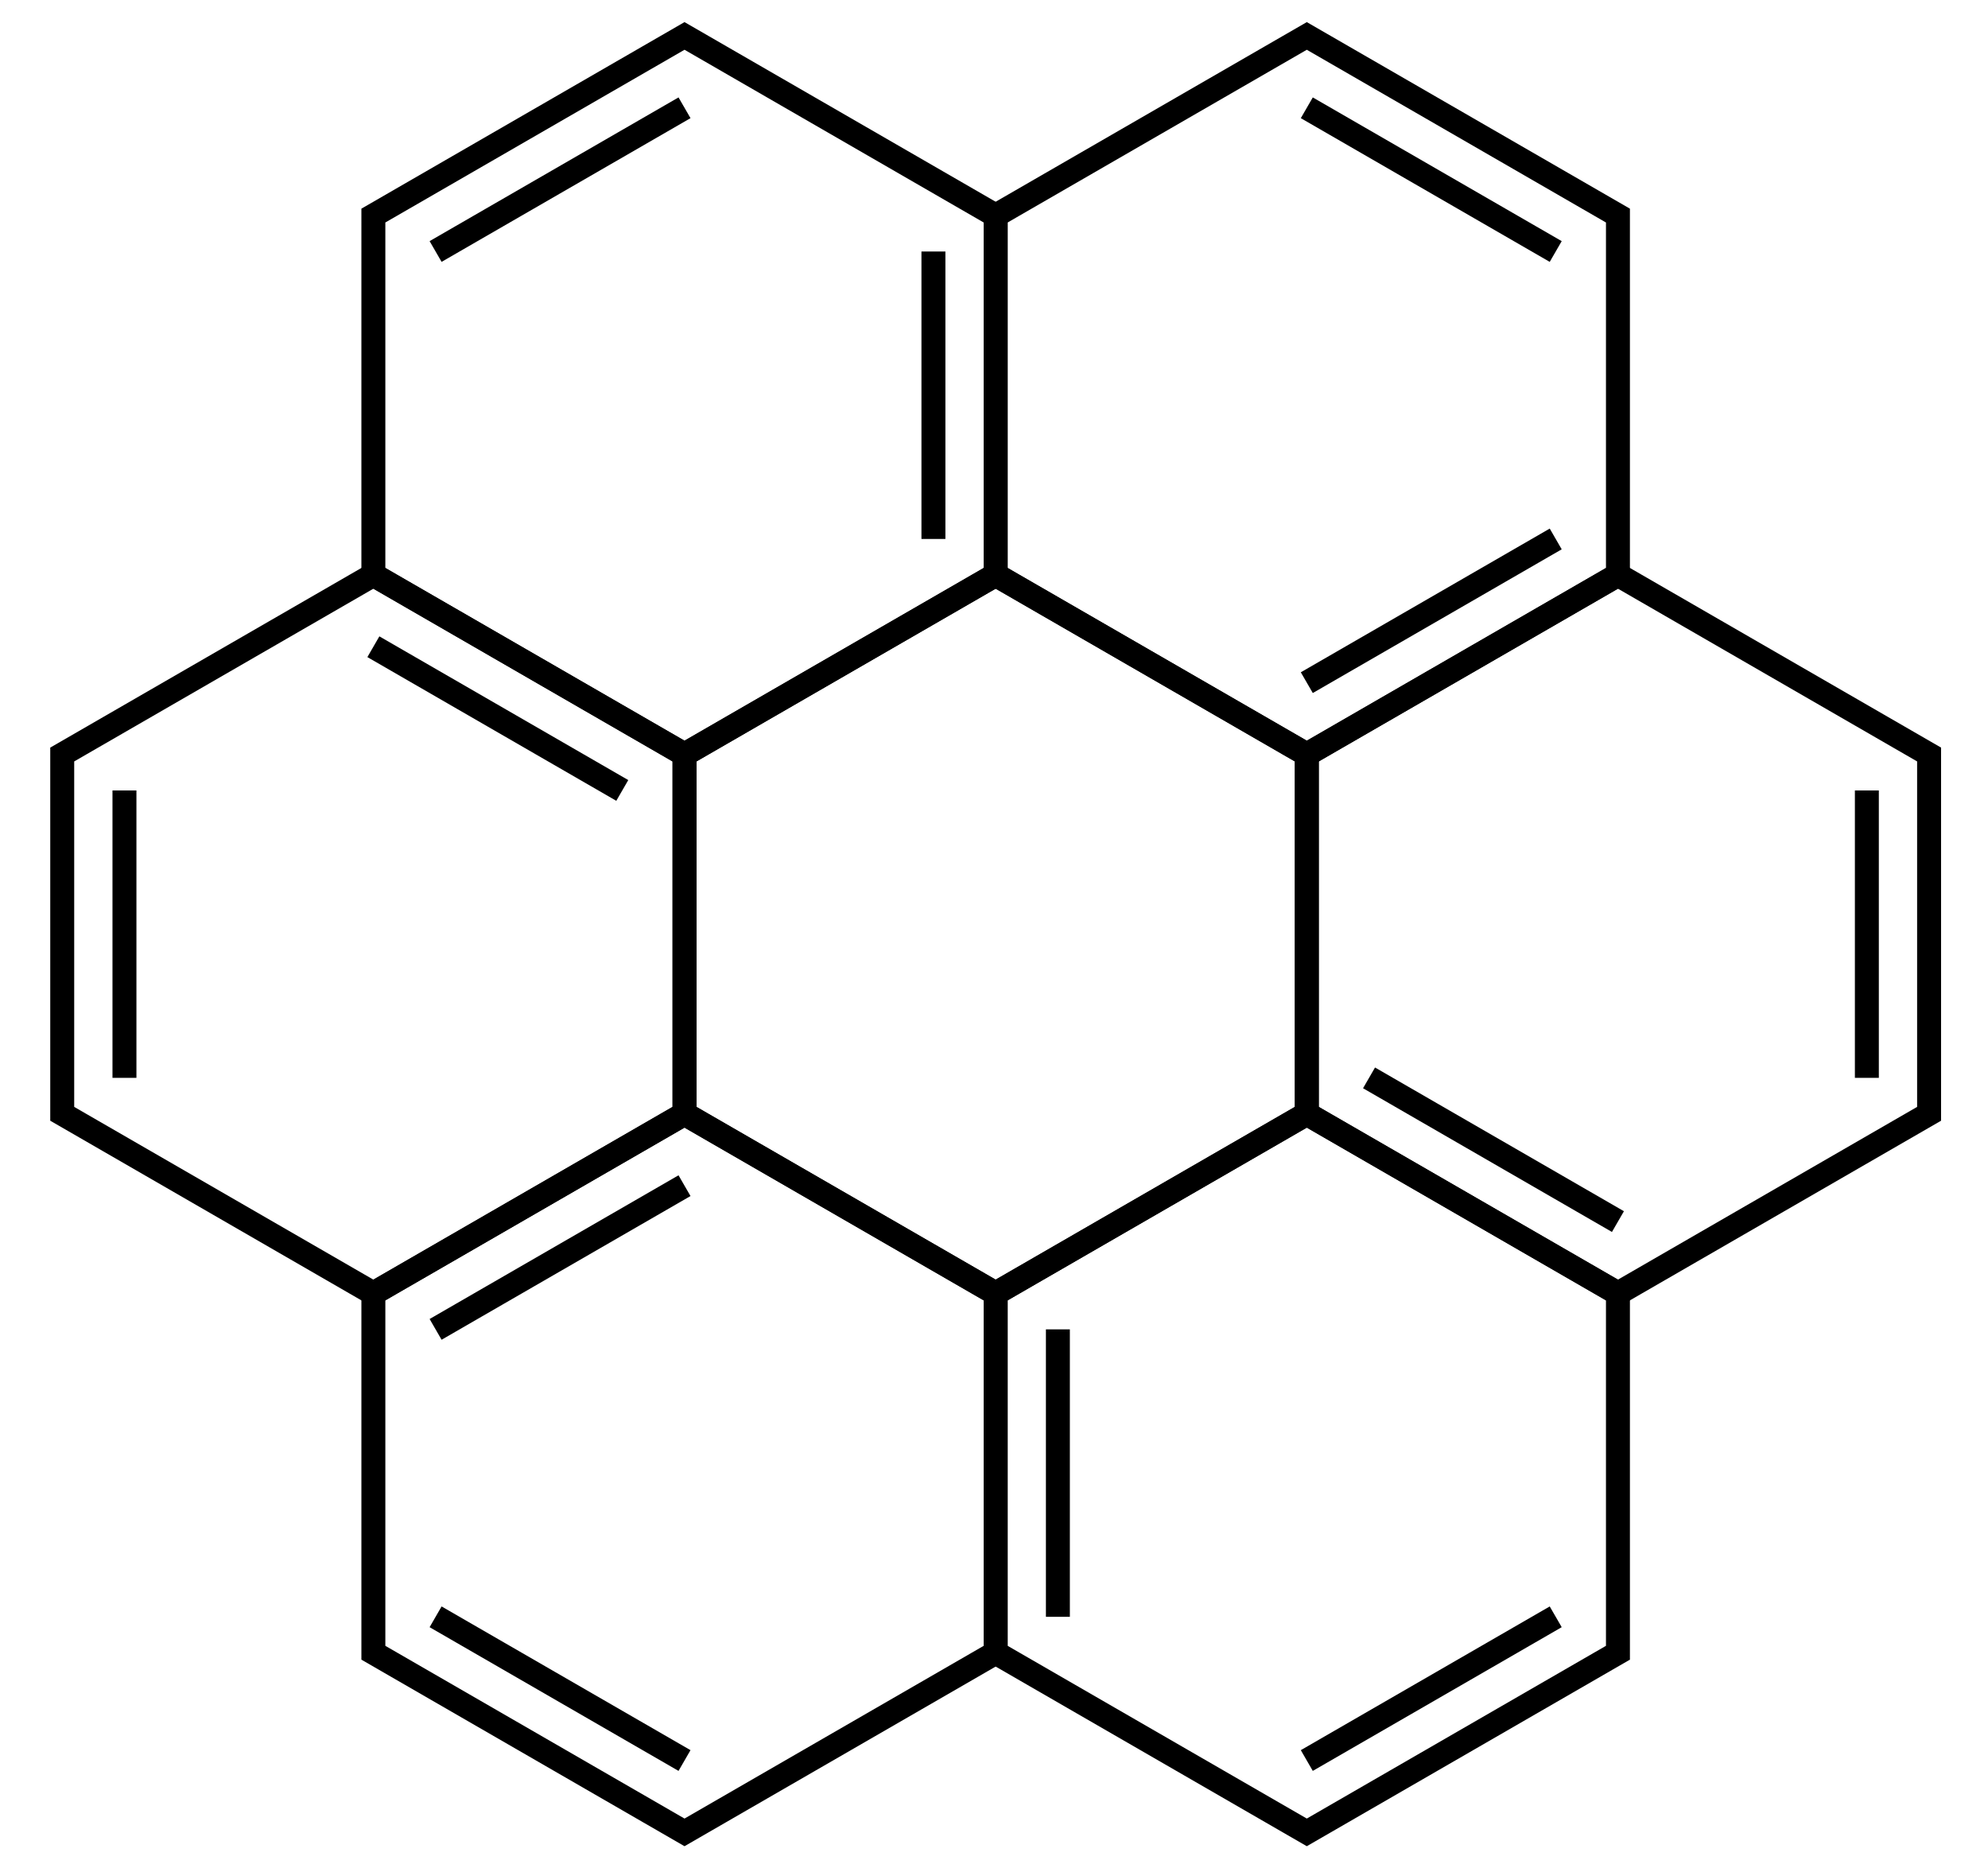
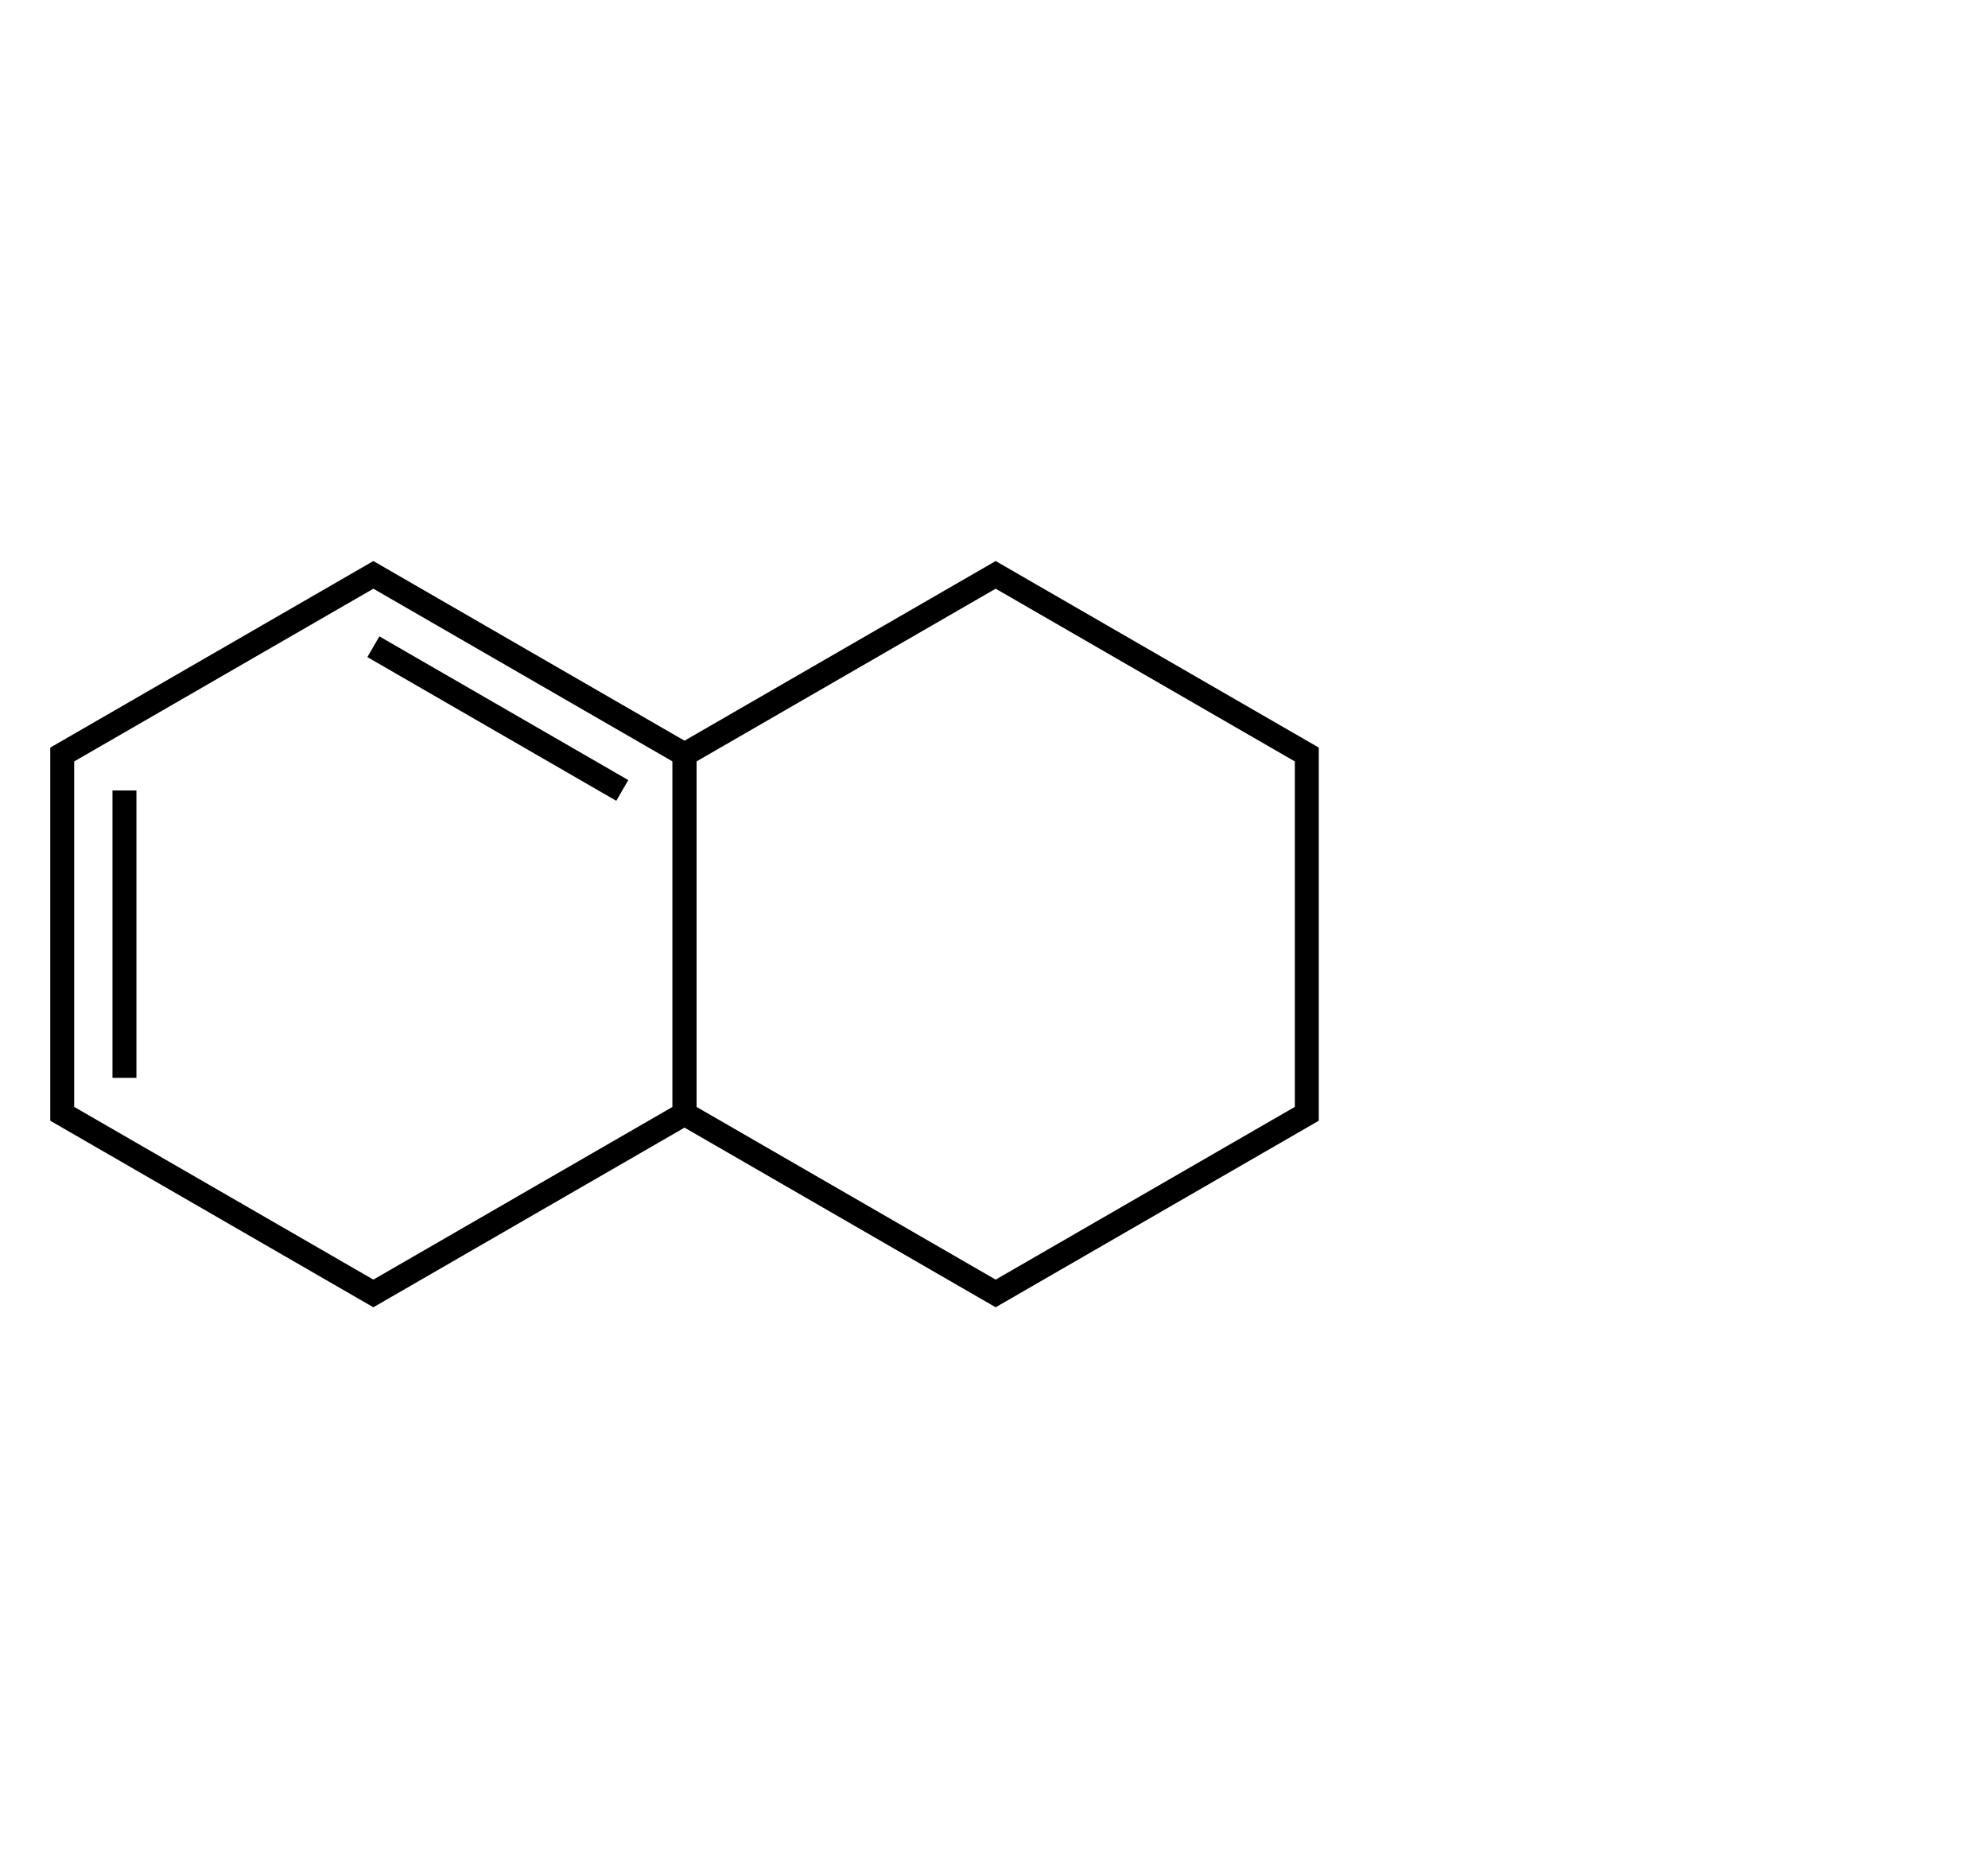
<svg xmlns="http://www.w3.org/2000/svg" width="166" height="156" version="1.0">
  <path style="opacity:1;fill:none;fill-opacity:1;stroke:#000;stroke-width:2;stroke-linejoin:miter;stroke-miterlimit:10;stroke-dasharray:none;stroke-opacity:1" d="m43.301 2.362 25.981 15v30l-25.98 15-25.981-15v-30l25.98-15zM22.517 20.362l20.784-12M64.086 20.362v24" transform="matrix(-1 0 0 1 74.478 45.638)" />
  <path style="opacity:1;fill:none;fill-opacity:1;stroke:#000;stroke-width:2;stroke-linejoin:miter;stroke-miterlimit:10;stroke-dasharray:none;stroke-opacity:1" d="m38.971-.138 25.98 15v30l-25.98 15-25.98-15v-30l25.98-15z" transform="matrix(-1 0 0 1 122.11 48.138)" />
-   <path style="opacity:1;fill:none;fill-opacity:1;stroke:#000;stroke-width:2;stroke-linejoin:miter;stroke-miterlimit:10;stroke-dasharray:none;stroke-opacity:1" d="m43.301 2.362 25.981 15v30l-25.98 15-25.981-15v-30l25.98-15zM22.517 20.362l20.784-12M64.086 20.362v24" transform="scale(-1 1) rotate(-60 -6.376 119.681)" />
-   <path style="opacity:1;fill:none;fill-opacity:1;stroke:#000;stroke-width:2;stroke-linejoin:miter;stroke-miterlimit:10;stroke-dasharray:none;stroke-opacity:1" d="m43.301 2.362 25.981 15v30l-25.98 15-25.981-15v-30l25.98-15zM22.517 20.362l20.784-12M64.086 20.362v24" transform="scale(1 -1) rotate(60 132.816 56.681)" />
-   <path style="opacity:1;fill:none;fill-opacity:1;stroke:#000;stroke-width:2;stroke-linejoin:miter;stroke-miterlimit:10;stroke-dasharray:none;stroke-opacity:1" d="m43.301 2.362 25.981 15v30l-25.98 15-25.981-15v-30l25.98-15zM22.517 20.362l20.784-12M64.086 20.362v24" transform="matrix(1 0 0 -1 91.799 110.362)" />
-   <path style="opacity:1;fill:none;fill-opacity:1;stroke:#000;stroke-width:2;stroke-linejoin:miter;stroke-miterlimit:10;stroke-dasharray:none;stroke-opacity:1" d="m43.301 2.362 25.981 15v30l-25.98 15-25.981-15v-30l25.98-15zM22.517 20.362l20.784-12M64.086 20.362v24" transform="scale(1 -1) rotate(-60 -58.337 -102.319)" />
-   <path style="opacity:1;fill:none;fill-opacity:1;stroke:#000;stroke-width:2;stroke-linejoin:miter;stroke-miterlimit:10;stroke-dasharray:none;stroke-opacity:1" d="m43.301 2.362 25.981 15v30l-25.98 15-25.981-15v-30l25.98-15zM22.517 20.362l20.784-12M64.086 20.362v24" transform="scale(-1 1) rotate(60 -85.423 -9.319)" />
</svg>